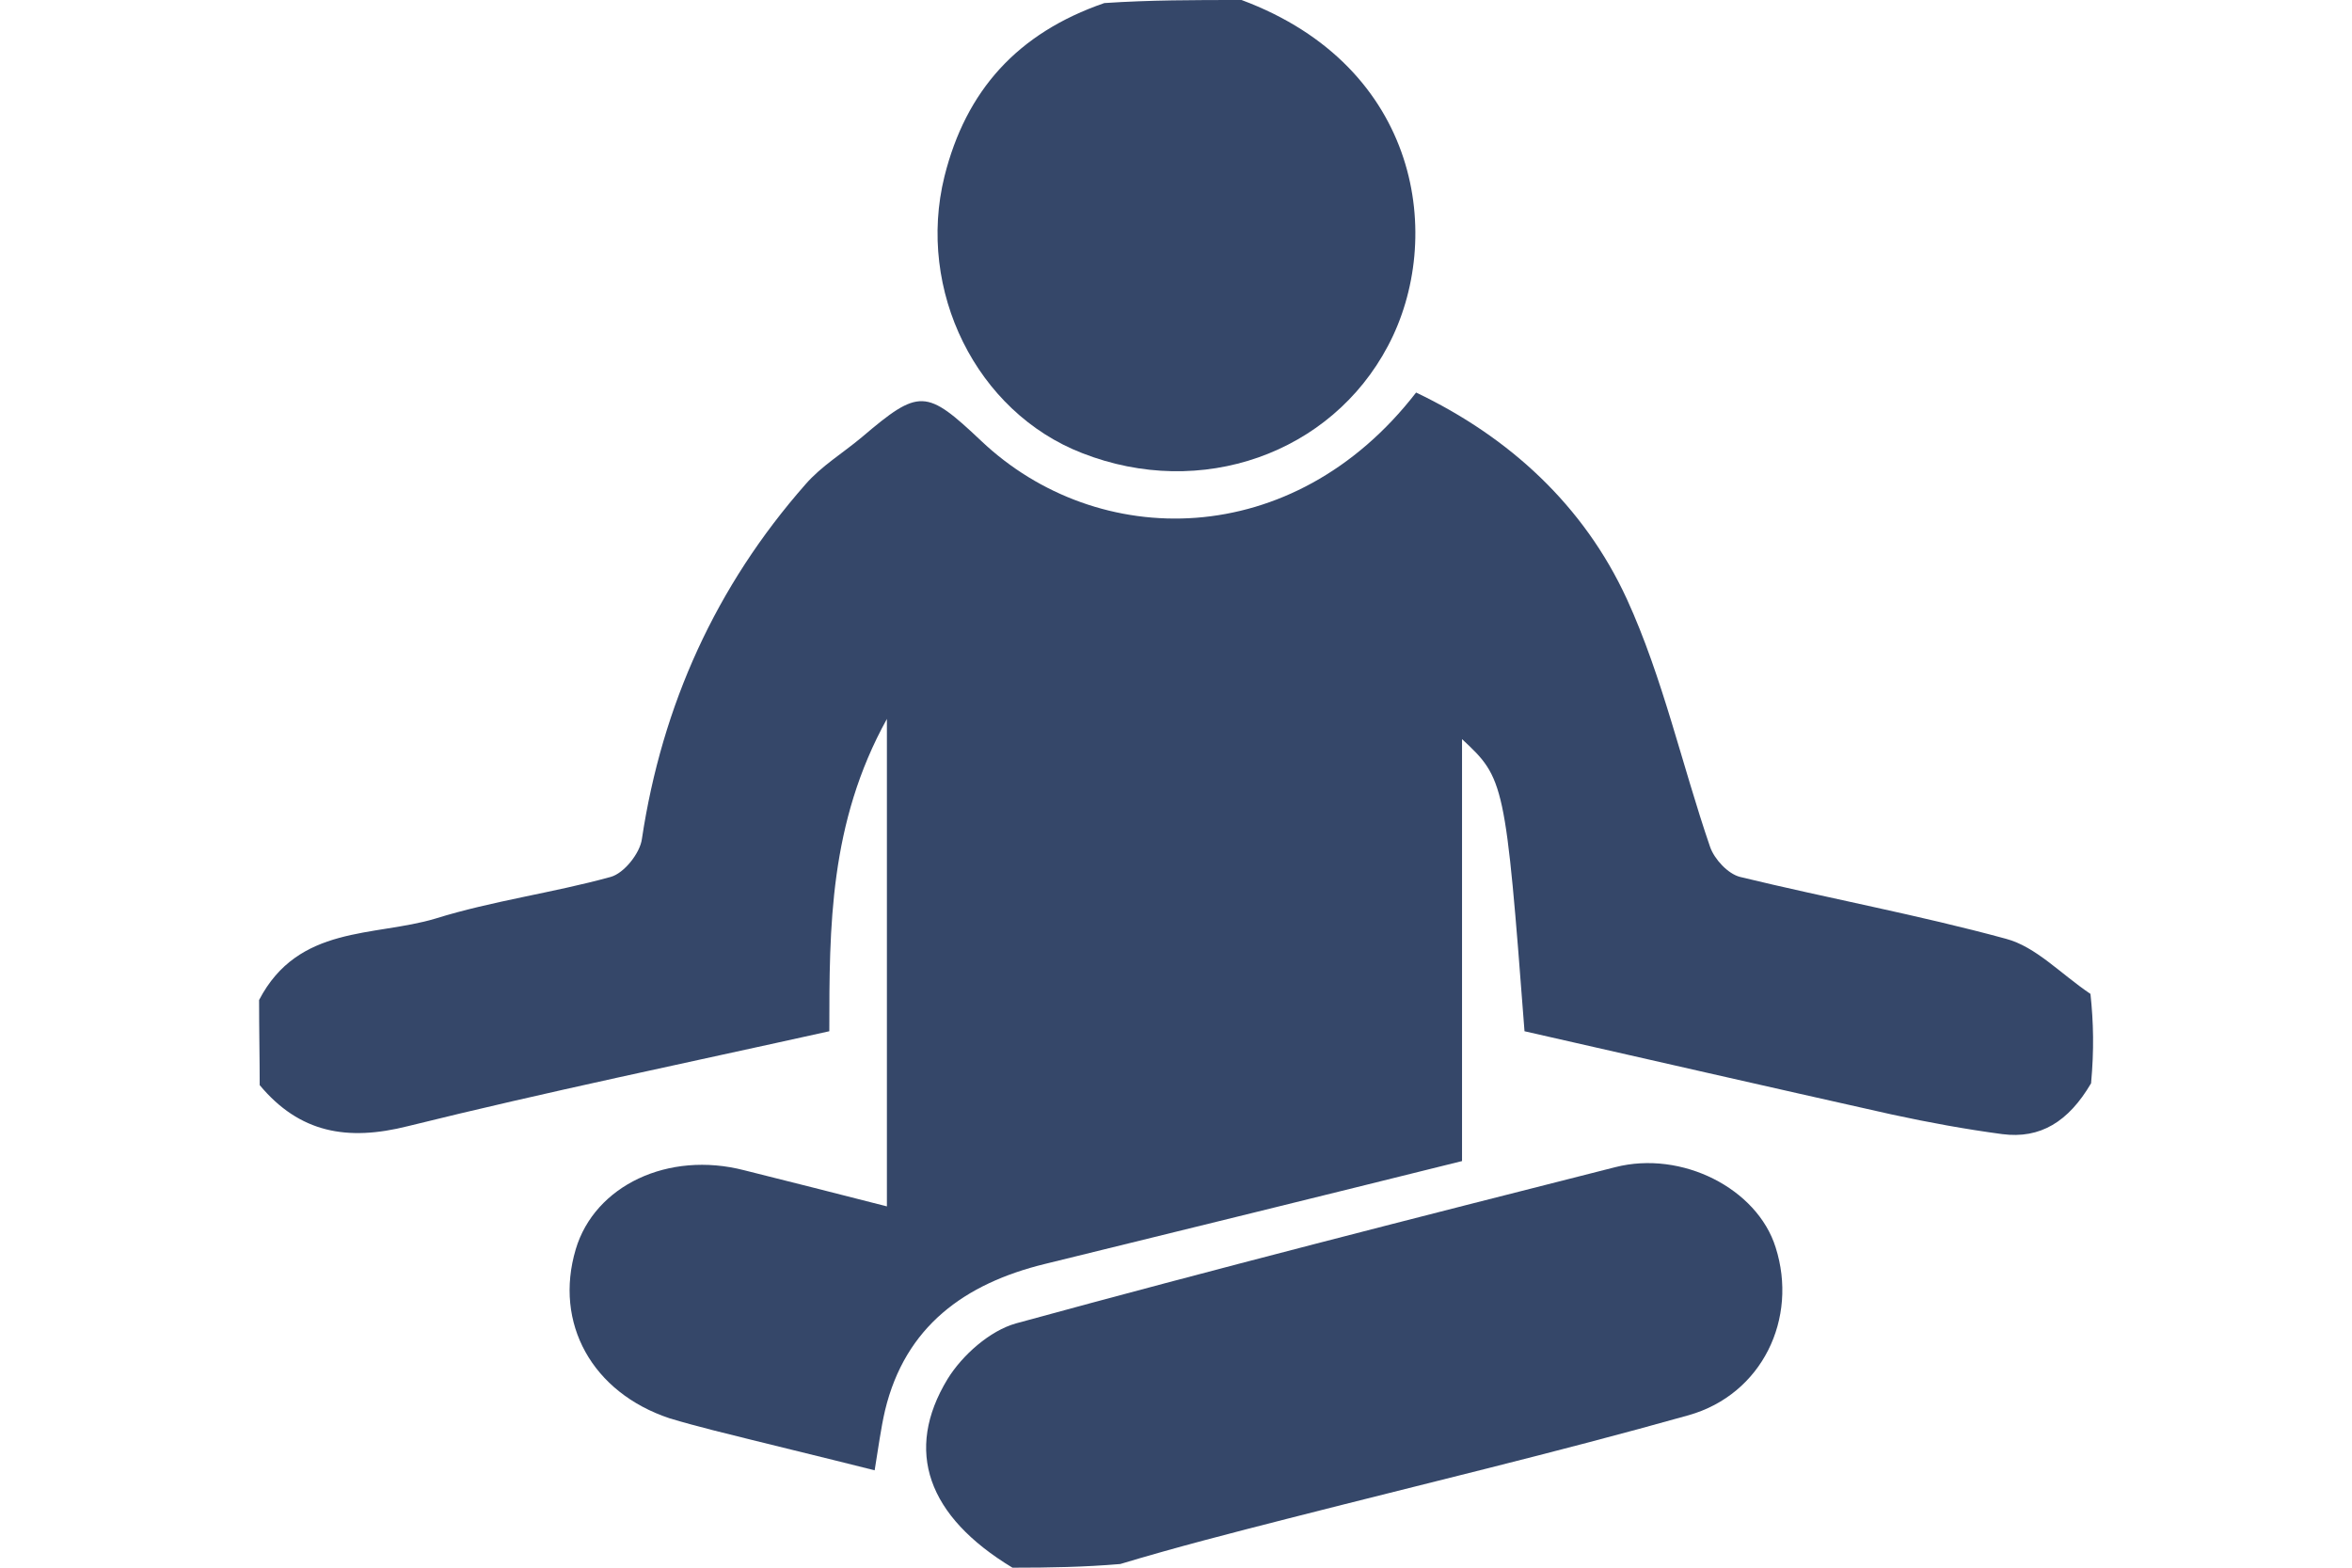
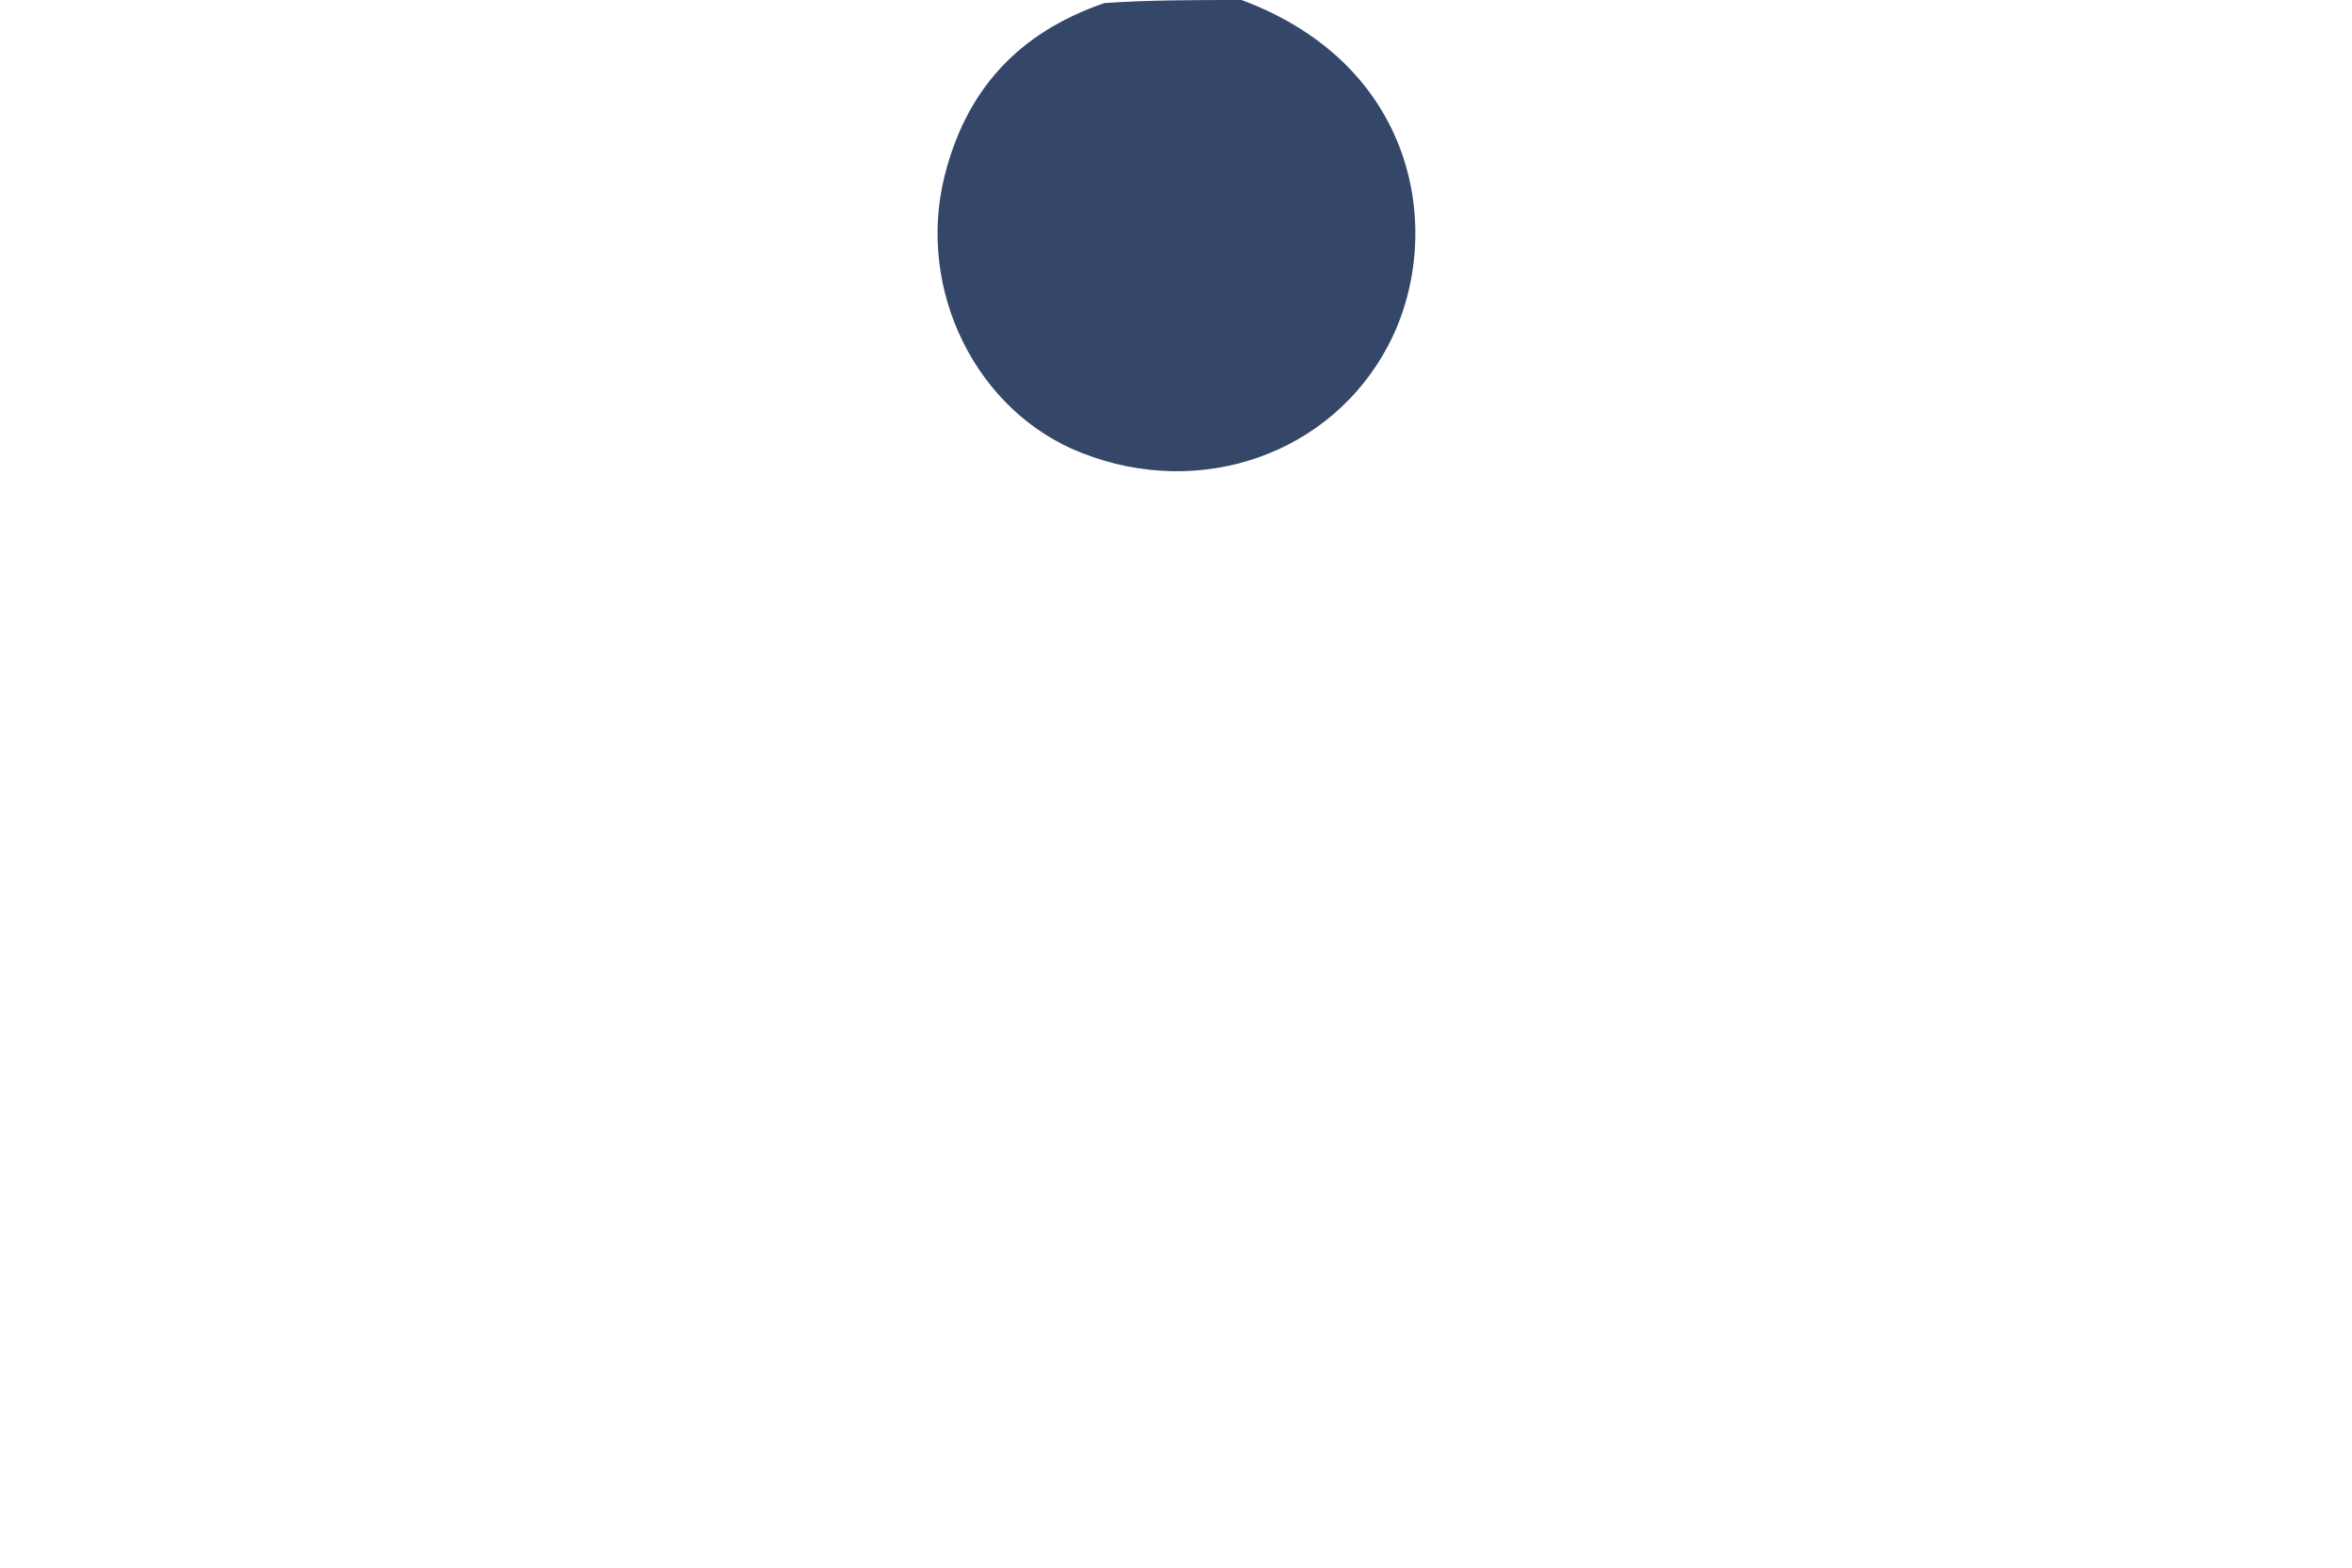
<svg xmlns="http://www.w3.org/2000/svg" id="Ebene_3" version="1.1" viewBox="0 0 384 256">
  <defs>
    <style>
      .st0 {
        fill: #354769;
      }
    </style>
  </defs>
-   <path class="st0" d="M42.3,163.3c6.4-12.3,18.8-10.3,28.8-13.3,9.3-2.9,19.2-4.2,28.6-6.8,2.2-.6,4.8-3.9,5.1-6.2,3.3-21.9,12.1-41.3,26.7-57.9,2.6-3,6.1-5.1,9.2-7.7,9.4-8,10.5-7.9,19.5.6,19,18,50.9,18.1,71-7.9,15.3,7.3,27.4,18.5,34.4,33.7,5.9,12.9,9,27.1,13.6,40.5.7,2,2.9,4.4,4.9,4.9,14.4,3.5,29.1,6.2,43.4,10.1,4.9,1.3,8.9,5.7,13.8,9,.5,4.7.6,9.1.1,14.6-3.7,6.3-8.3,9.1-14.5,8.3-6-.8-12-1.9-18-3.2-20.1-4.5-40.2-9.1-60-13.6-3.1-40.7-3.3-41.3-10.2-47.7v68.9c-23.3,5.8-45.7,11.3-68.1,16.8-13.1,3.2-22.8,10.2-26.1,23.9-.7,3-1.1,6.2-1.7,9.8-9.1-2.3-17.9-4.4-26.6-6.6-2.3-.6-4.6-1.2-6.9-1.9-12.6-4.2-18.9-15.5-15.3-27.6,3.1-10.4,15.1-16.1,27.5-12.9,7.6,1.9,15.1,3.8,23.3,5.9v-79.6c-9.4,17-9.4,34-9.4,51-23.4,5.2-46.2,9.9-68.8,15.5-9.9,2.5-17.7,1.1-24.2-6.7,0-4.4-.1-8.8-.1-14Z" />
-   <path class="st0" d="M165.3,256c-13.9-8.4-17.7-19.1-10.6-30.8,2.4-3.9,6.9-7.9,11.2-9.1,32.5-8.9,65.1-17.2,97.8-25.5,10.9-2.8,23.2,3.5,26.2,13.1,3.7,11.6-2.2,24-14.2,27.4-21.7,6.1-43.6,11.3-65.5,16.9-9,2.3-18,4.6-27.3,7.4-5.9.5-11.4.6-17.6.6Z" />
  <path class="st0" d="M202.7,0c29.3,10.9,33.2,39,23.9,56.5-9.3,17.6-30.5,25.1-49.9,17.5-17.3-6.7-27.1-26.6-22.5-45.2,3.5-14,11.9-23.4,26.1-28.3C187.8,0,194.9,0,202.7,0Z" />
</svg>